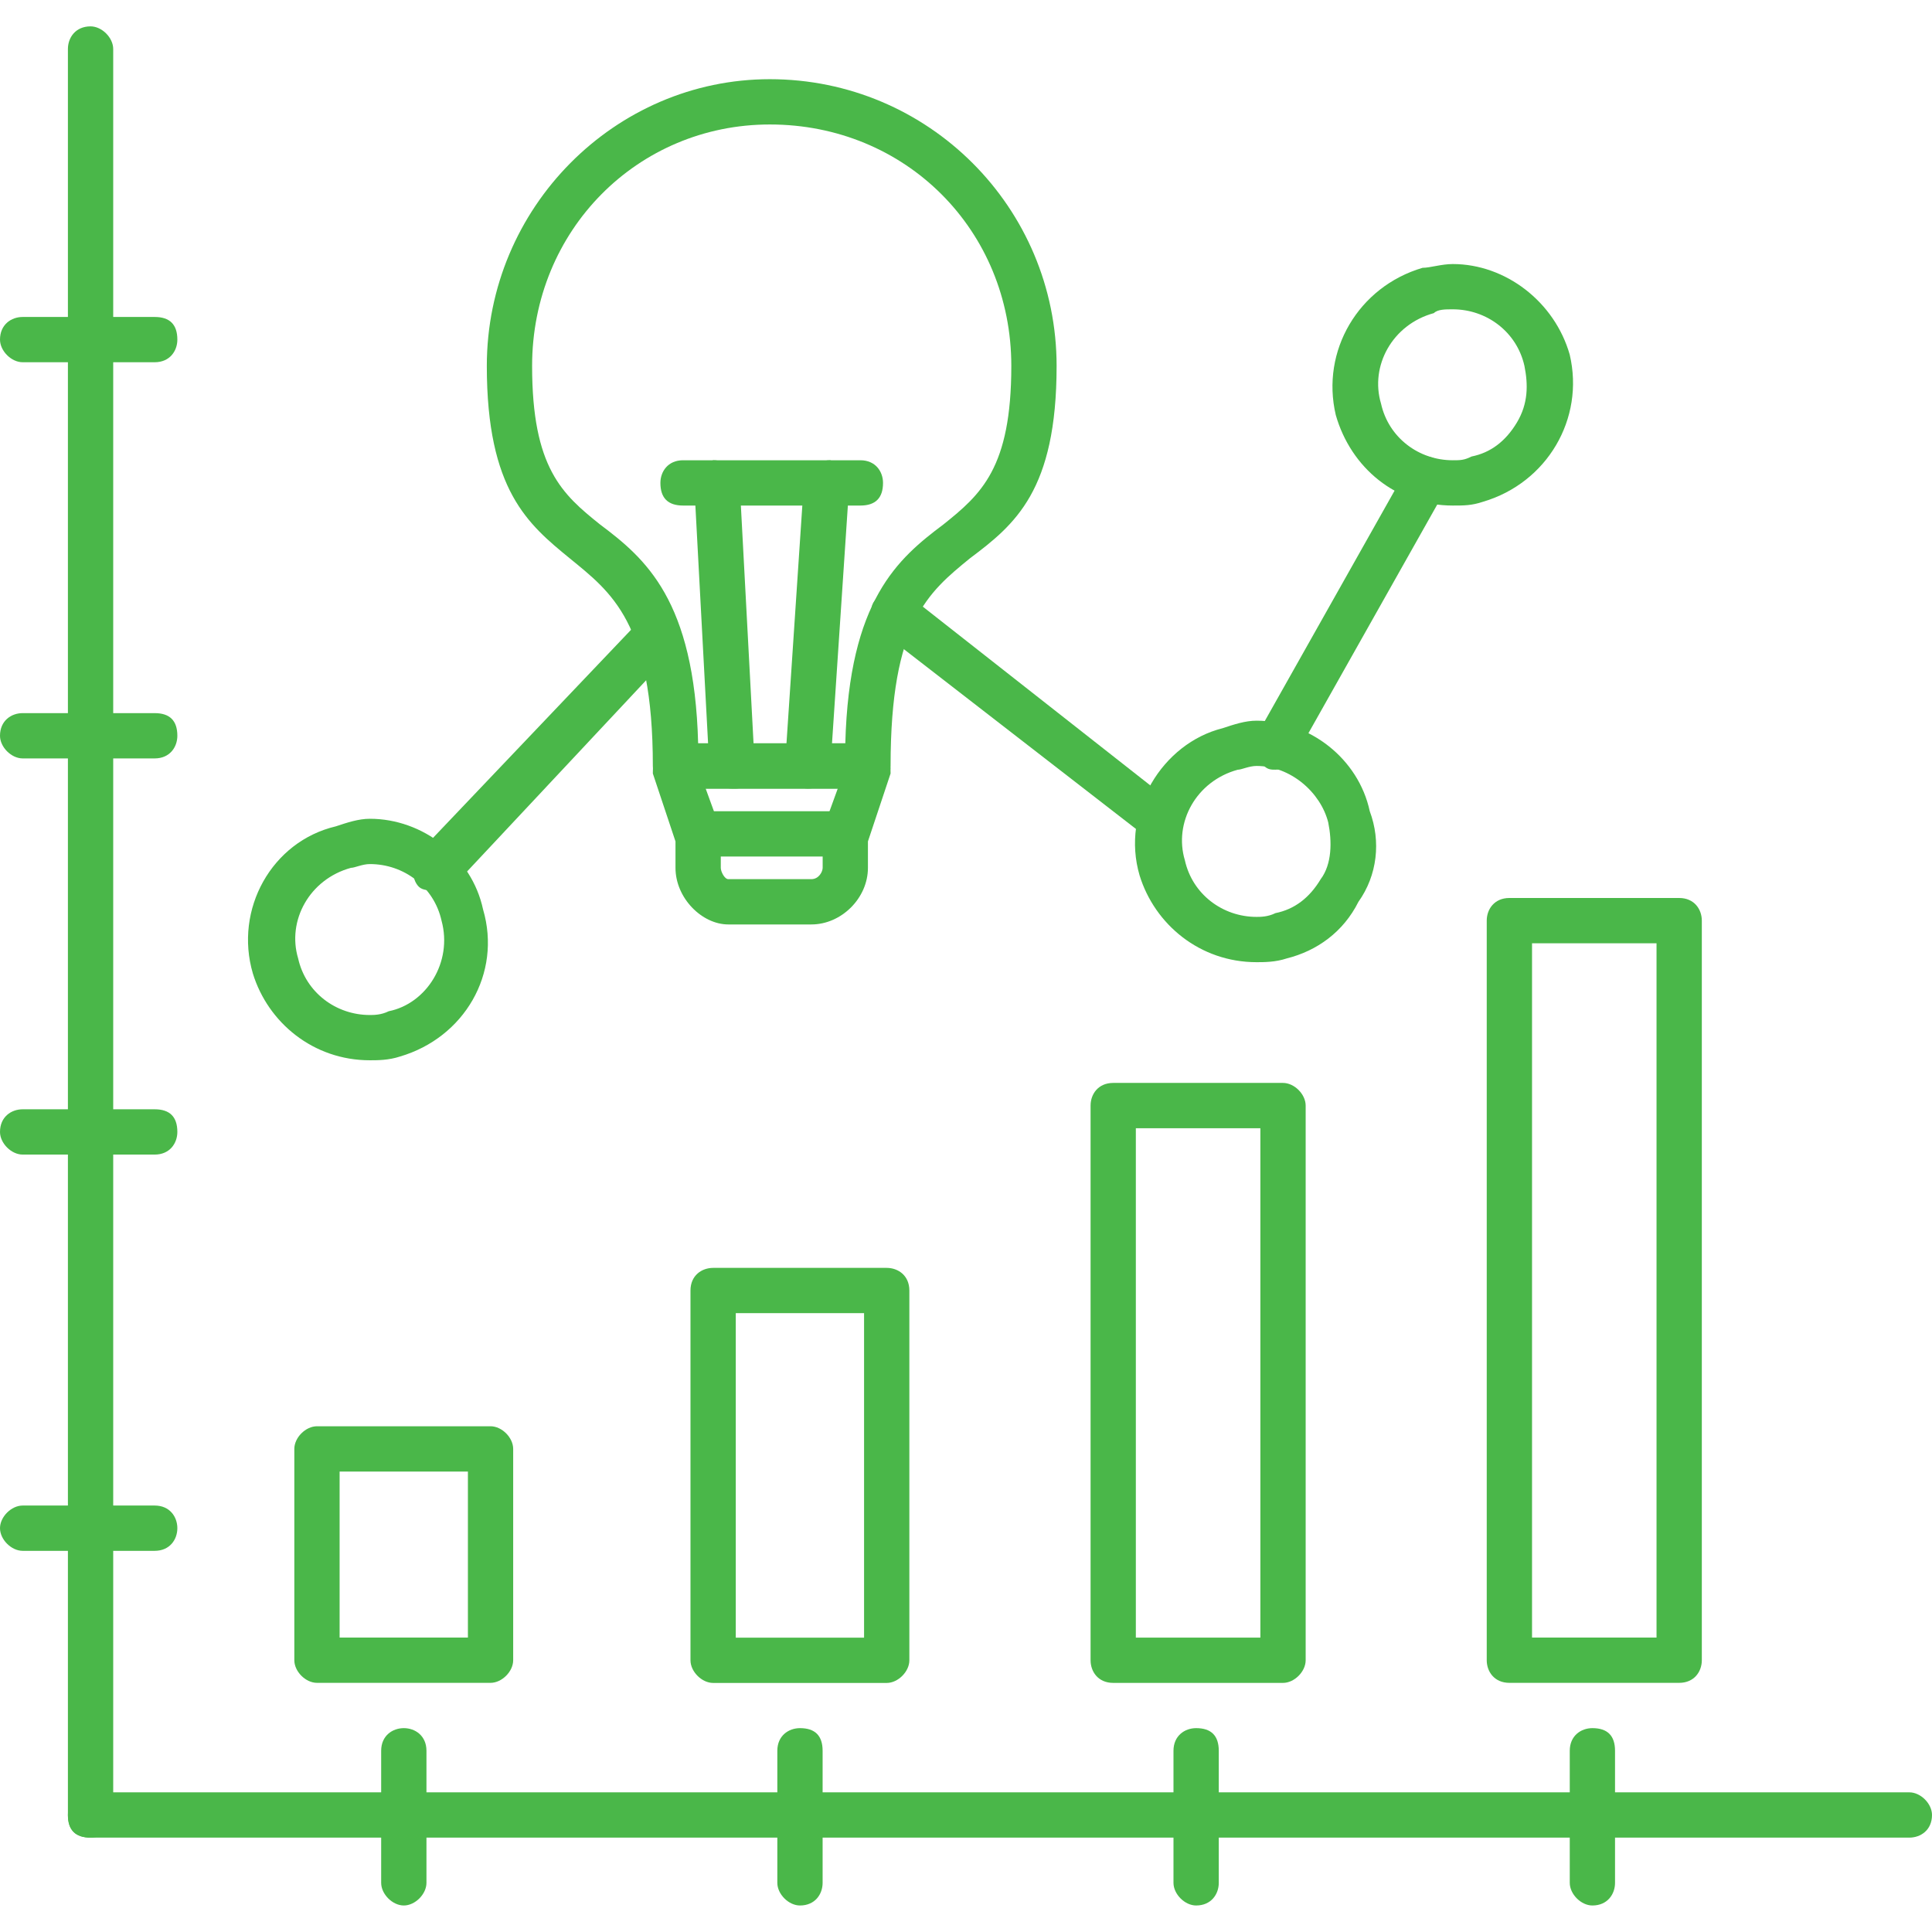
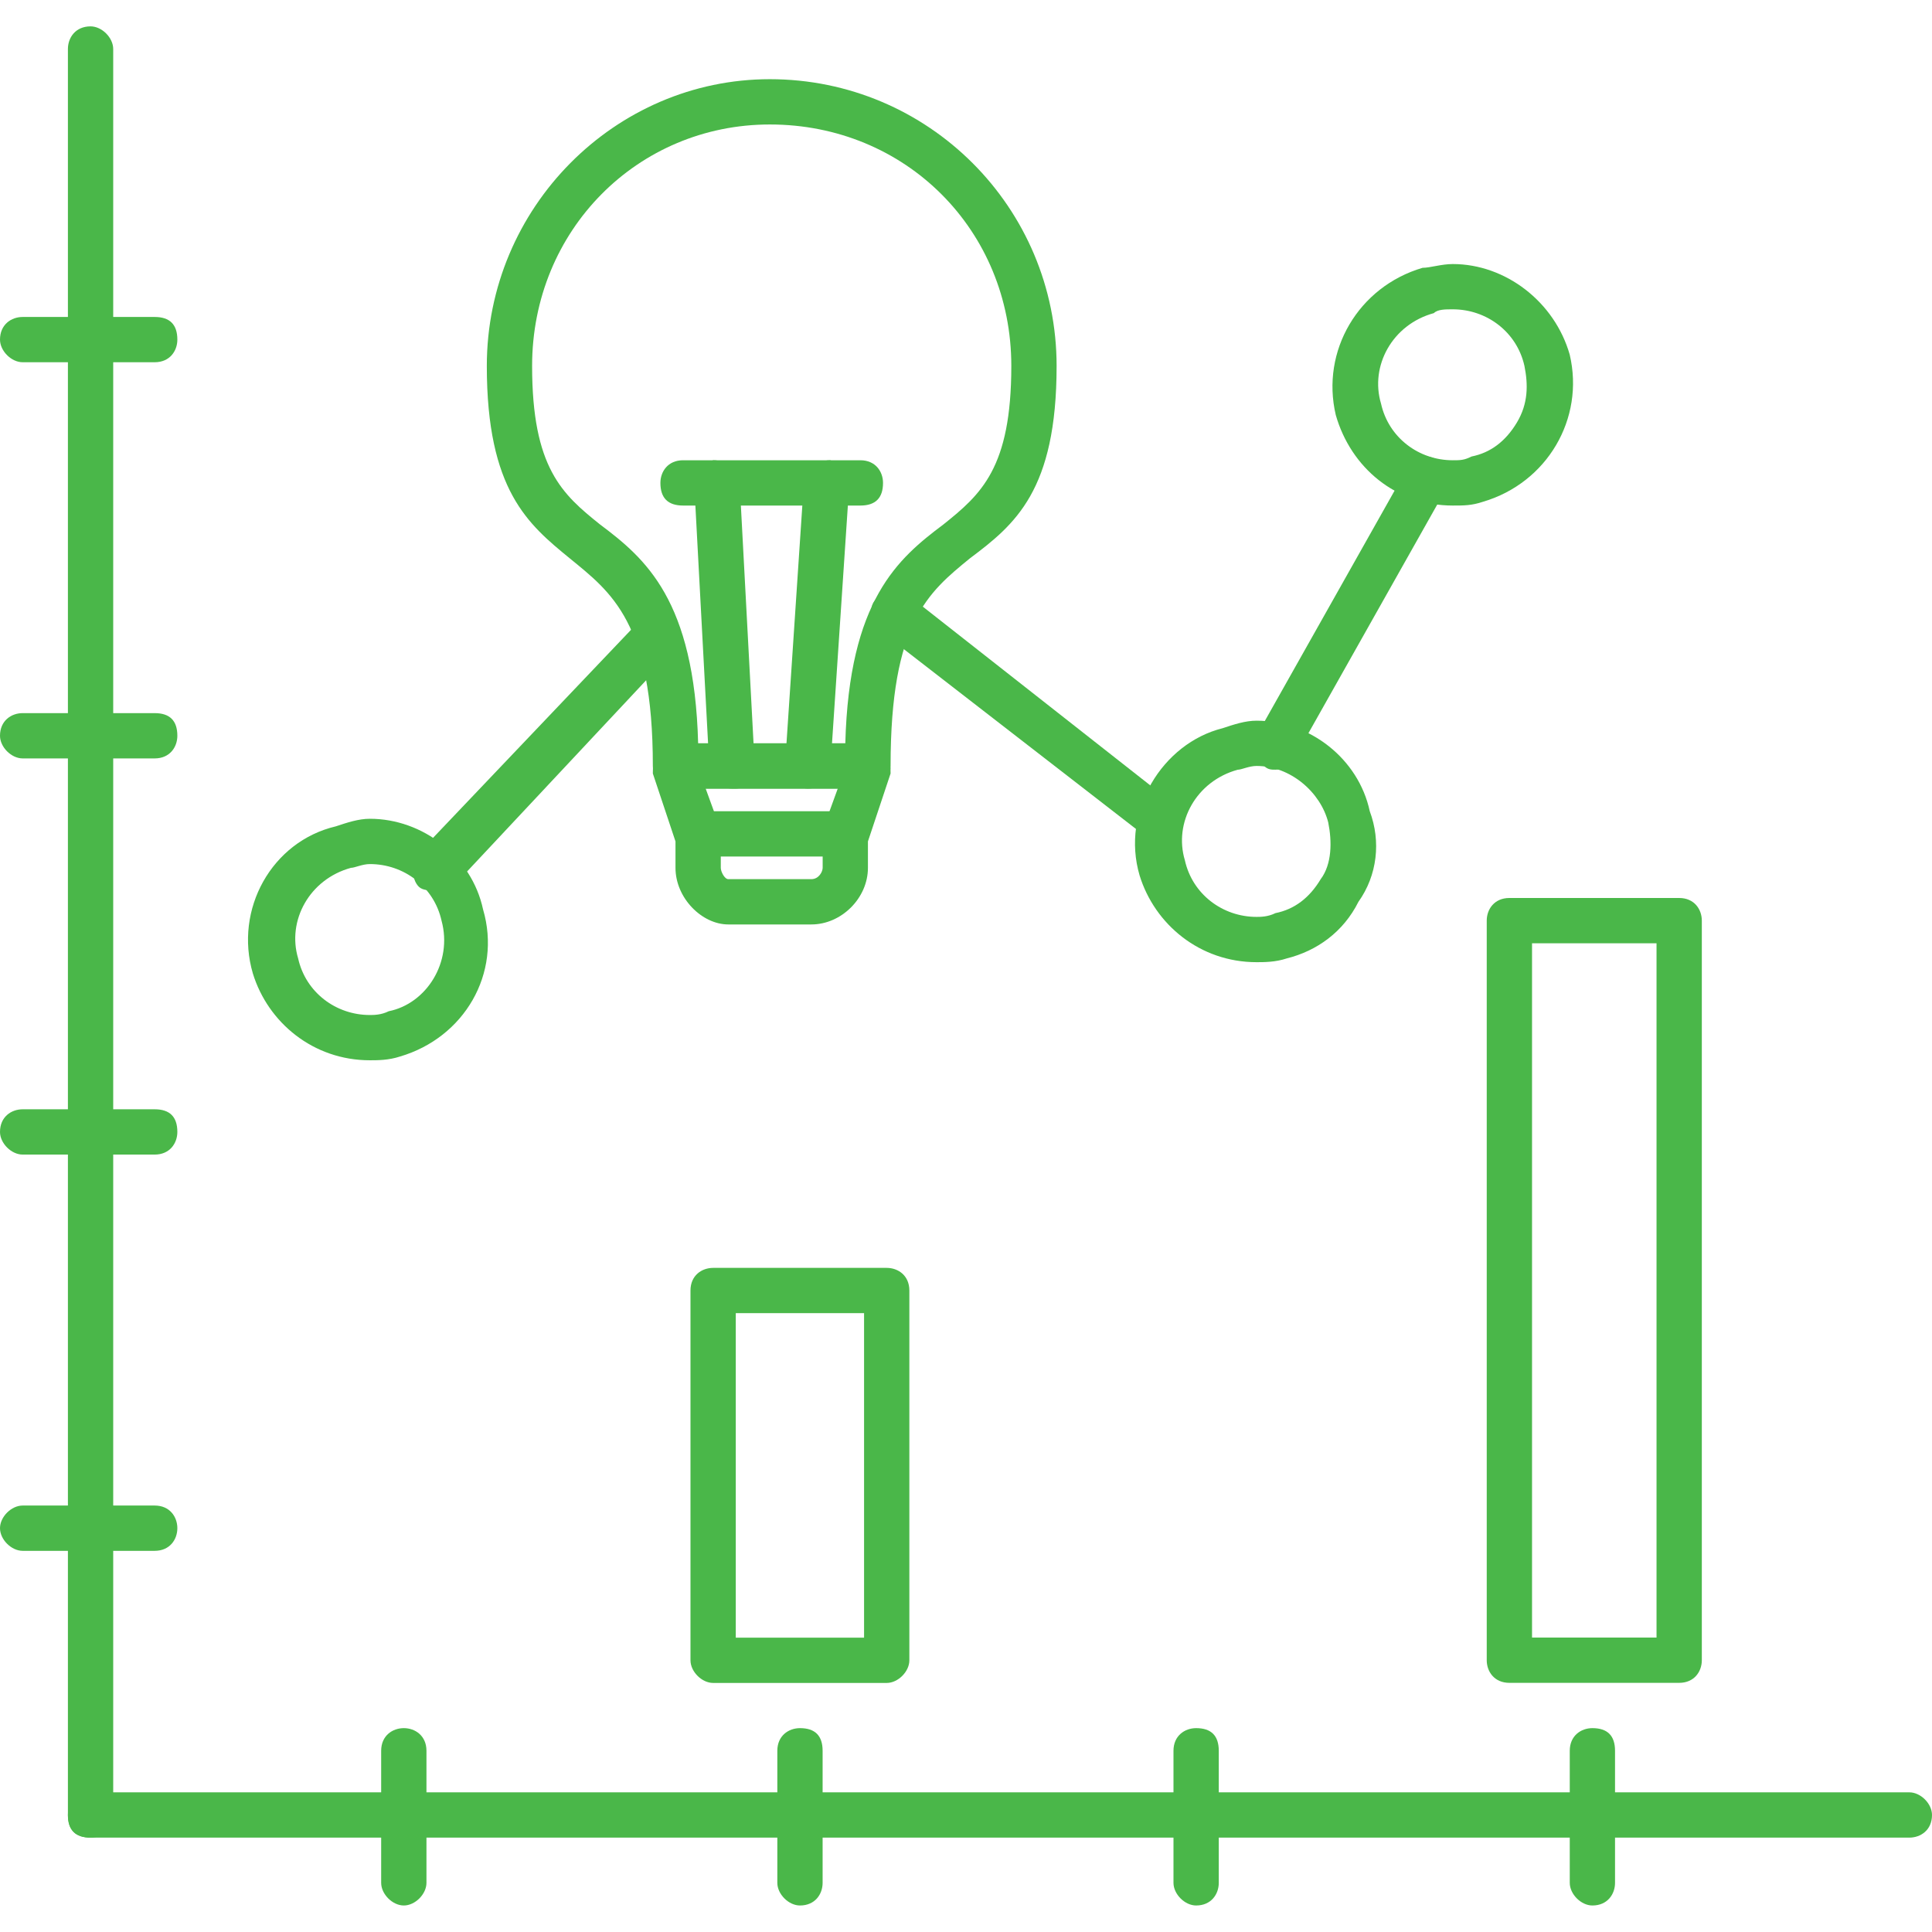
<svg xmlns="http://www.w3.org/2000/svg" width="79" height="79" viewBox="0 0 79 79" fill="none">
  <path fill-rule="evenodd" clip-rule="evenodd" d="M59.403 20.672C57.089 20.672 55.237 19.129 54.62 16.969C54.003 14.346 55.546 11.723 58.169 10.951C58.477 10.951 58.94 10.797 59.403 10.797C61.563 10.797 63.569 12.34 64.186 14.5C64.804 17.123 63.261 19.746 60.638 20.518C60.175 20.672 59.866 20.672 59.403 20.672ZM59.403 12.648C59.095 12.648 58.786 12.648 58.632 12.803C56.934 13.266 56.009 14.963 56.471 16.506C56.78 17.895 58.014 18.82 59.403 18.82C59.712 18.82 59.866 18.82 60.175 18.666C60.946 18.512 61.563 18.049 62.026 17.277C62.489 16.506 62.489 15.734 62.335 14.963C62.026 13.574 60.792 12.648 59.403 12.648Z" fill="#4AB749" />
  <path fill-rule="evenodd" clip-rule="evenodd" d="M51.381 39.344C49.067 39.344 47.215 37.801 46.598 35.795C45.827 33.172 47.524 30.395 49.993 29.777C50.456 29.623 50.918 29.469 51.381 29.469C53.541 29.469 55.547 31.012 56.01 33.172C56.473 34.406 56.319 35.795 55.547 36.875C54.93 38.109 53.85 38.881 52.616 39.19C52.153 39.344 51.69 39.344 51.381 39.344ZM51.381 31.32C51.073 31.32 50.764 31.475 50.61 31.475C48.913 31.938 47.987 33.635 48.45 35.178C48.758 36.566 49.993 37.492 51.381 37.492C51.535 37.492 51.844 37.492 52.153 37.338C52.924 37.184 53.541 36.721 54.004 35.949C54.467 35.332 54.467 34.406 54.313 33.635C54.004 32.4 52.77 31.32 51.381 31.32Z" fill="#4AB749" />
  <path fill-rule="evenodd" clip-rule="evenodd" d="M15.123 43.355C12.808 43.355 10.957 41.812 10.34 39.807C9.568 37.184 11.111 34.406 13.734 33.789C14.197 33.635 14.66 33.48 15.123 33.48C17.283 33.48 19.289 35.023 19.752 37.184C20.523 39.807 18.98 42.43 16.357 43.201C15.894 43.355 15.431 43.355 15.123 43.355ZM15.123 35.332C14.814 35.332 14.506 35.486 14.351 35.486C12.654 35.949 11.728 37.647 12.191 39.19C12.5 40.578 13.734 41.504 15.123 41.504C15.277 41.504 15.586 41.504 15.894 41.35C17.437 41.041 18.517 39.344 18.055 37.647C17.746 36.258 16.512 35.332 15.123 35.332Z" fill="#4AB749" />
  <path fill-rule="evenodd" clip-rule="evenodd" d="M52.151 31.473C51.996 31.473 51.842 31.473 51.688 31.319C51.225 31.165 51.071 30.547 51.379 30.084L57.551 19.129C57.706 18.666 58.323 18.512 58.785 18.821C59.248 18.975 59.403 19.592 59.094 20.055L52.922 31.01C52.768 31.319 52.459 31.473 52.151 31.473Z" fill="#4AB749" />
  <path fill-rule="evenodd" clip-rule="evenodd" d="M47.524 34.404C47.215 34.404 47.061 34.404 46.907 34.25L35.951 25.764C35.643 25.455 35.489 24.838 35.797 24.529C36.106 24.067 36.723 24.067 37.186 24.375L47.987 32.862C48.45 33.17 48.45 33.633 48.141 34.096C47.987 34.25 47.678 34.404 47.524 34.404Z" fill="#4AB749" />
  <path fill-rule="evenodd" clip-rule="evenodd" d="M17.743 36.413C17.589 36.413 17.28 36.413 17.126 36.259C16.817 35.95 16.817 35.333 17.126 34.87L26.23 25.304C26.538 24.995 27.155 24.841 27.464 25.304C27.927 25.613 27.927 26.23 27.618 26.538L18.515 36.259C18.36 36.413 18.052 36.413 17.743 36.413Z" fill="#4AB749" />
  <path fill-rule="evenodd" clip-rule="evenodd" d="M3.703 75.141C3.086 75.141 2.777 74.832 2.777 74.215V2.004C2.777 1.541 3.086 1.078 3.703 1.078C4.166 1.078 4.629 1.541 4.629 2.004V74.215C4.629 74.832 4.166 75.141 3.703 75.141Z" fill="#4AB749" />
  <path fill-rule="evenodd" clip-rule="evenodd" d="M78.074 75.141H3.703C3.086 75.141 2.777 74.832 2.777 74.215C2.777 73.752 3.086 73.289 3.703 73.289H78.074C78.537 73.289 79 73.752 79 74.215C79 74.832 78.537 75.141 78.074 75.141Z" fill="#4AB749" />
  <path fill-rule="evenodd" clip-rule="evenodd" d="M16.512 77.916C16.049 77.916 15.586 77.453 15.586 76.99V71.59C15.586 70.973 16.049 70.664 16.512 70.664C16.975 70.664 17.438 70.973 17.438 71.59V76.99C17.438 77.453 16.975 77.916 16.512 77.916Z" fill="#4AB749" />
  <path fill-rule="evenodd" clip-rule="evenodd" d="M32.711 77.916C32.248 77.916 31.785 77.453 31.785 76.99V71.59C31.785 70.973 32.248 70.664 32.711 70.664C33.328 70.664 33.637 70.973 33.637 71.59V76.99C33.637 77.453 33.328 77.916 32.711 77.916Z" fill="#4AB749" />
  <path fill-rule="evenodd" clip-rule="evenodd" d="M48.91 77.916C48.447 77.916 47.984 77.453 47.984 76.99V71.59C47.984 70.973 48.447 70.664 48.91 70.664C49.527 70.664 49.836 70.973 49.836 71.59V76.99C49.836 77.453 49.527 77.916 48.91 77.916Z" fill="#4AB749" />
  <path fill-rule="evenodd" clip-rule="evenodd" d="M65.113 77.916C64.65 77.916 64.188 77.453 64.188 76.99V71.59C64.188 70.973 64.65 70.664 65.113 70.664C65.731 70.664 66.039 70.973 66.039 71.59V76.99C66.039 77.453 65.731 77.916 65.113 77.916Z" fill="#4AB749" />
  <path fill-rule="evenodd" clip-rule="evenodd" d="M6.326 14.812H0.926C0.463 14.812 0 14.35 0 13.887C0 13.27 0.463 12.961 0.926 12.961H6.326C6.943 12.961 7.252 13.27 7.252 13.887C7.252 14.35 6.943 14.812 6.326 14.812Z" fill="#4AB749" />
  <path fill-rule="evenodd" clip-rule="evenodd" d="M6.326 31.012H0.926C0.463 31.012 0 30.549 0 30.086C0 29.469 0.463 29.16 0.926 29.16H6.326C6.943 29.16 7.252 29.469 7.252 30.086C7.252 30.549 6.943 31.012 6.326 31.012Z" fill="#4AB749" />
  <path fill-rule="evenodd" clip-rule="evenodd" d="M6.326 47.211H0.926C0.463 47.211 0 46.748 0 46.285C0 45.668 0.463 45.359 0.926 45.359H6.326C6.943 45.359 7.252 45.668 7.252 46.285C7.252 46.748 6.943 47.211 6.326 47.211Z" fill="#4AB749" />
  <path fill-rule="evenodd" clip-rule="evenodd" d="M6.326 63.414H0.926C0.463 63.414 0 62.951 0 62.488C0 62.025 0.463 61.562 0.926 61.562H6.326C6.943 61.562 7.252 62.025 7.252 62.488C7.252 62.951 6.943 63.414 6.326 63.414Z" fill="#4AB749" />
  <path fill-rule="evenodd" clip-rule="evenodd" d="M68.662 68.812H61.719C61.102 68.812 60.793 68.35 60.793 67.887V37.645C60.793 37.182 61.102 36.719 61.719 36.719H68.662C69.279 36.719 69.588 37.182 69.588 37.645V67.887C69.588 68.35 69.279 68.812 68.662 68.812ZM62.645 66.961H67.736V38.57H62.645V66.961Z" fill="#4AB749" />
-   <path fill-rule="evenodd" clip-rule="evenodd" d="M52.463 68.814H45.52C44.902 68.814 44.594 68.352 44.594 67.889V45.207C44.594 44.744 44.902 44.281 45.52 44.281H52.463C52.926 44.281 53.389 44.744 53.389 45.207V67.889C53.389 68.352 52.926 68.814 52.463 68.814ZM46.445 66.963H51.537V46.133H46.445V66.963Z" fill="#4AB749" />
  <path fill-rule="evenodd" clip-rule="evenodd" d="M36.258 68.816H29.16C28.697 68.816 28.234 68.353 28.234 67.891V52.77C28.234 52.152 28.697 51.844 29.16 51.844H36.258C36.721 51.844 37.184 52.152 37.184 52.77V67.891C37.184 68.353 36.721 68.816 36.258 68.816ZM30.086 66.965H35.332V53.695H30.086V66.965Z" fill="#4AB749" />
-   <path fill-rule="evenodd" clip-rule="evenodd" d="M20.059 68.812H12.961C12.498 68.812 12.035 68.35 12.035 67.887V59.246C12.035 58.783 12.498 58.32 12.961 58.32H20.059C20.521 58.32 20.984 58.783 20.984 59.246V67.887C20.984 68.35 20.521 68.812 20.059 68.812ZM13.887 66.961H19.133V60.172H13.887V66.961Z" fill="#4AB749" />
  <path fill-rule="evenodd" clip-rule="evenodd" d="M29.936 32.244C29.474 32.244 29.165 31.936 29.011 31.473L28.393 19.9C28.239 19.438 28.702 18.975 29.165 18.82C29.782 18.82 30.091 19.283 30.245 19.746L30.862 31.318C31.017 31.781 30.554 32.244 30.091 32.244C30.091 32.244 30.091 32.244 29.936 32.244Z" fill="#4AB749" />
  <path fill-rule="evenodd" clip-rule="evenodd" d="M33.023 32.244C32.56 32.244 32.098 31.781 32.098 31.318L32.869 19.746C33.023 19.283 33.332 18.82 33.949 18.82C34.412 18.975 34.721 19.438 34.721 19.9L33.949 31.473C33.949 31.936 33.641 32.244 33.023 32.244Z" fill="#4AB749" />
  <path fill-rule="evenodd" clip-rule="evenodd" d="M35.49 32.246H27.621C27.158 32.246 26.695 31.938 26.695 31.32C26.695 25.457 24.998 24.223 23.301 22.834C21.604 21.445 19.906 20.057 19.906 14.965C19.906 8.484 25.152 3.238 31.479 3.238C37.959 3.238 43.205 8.484 43.205 14.965C43.205 20.057 41.508 21.445 39.656 22.834C37.959 24.223 36.416 25.457 36.416 31.32C36.416 31.938 35.953 32.246 35.49 32.246ZM28.547 30.395H34.565C34.719 24.531 36.725 22.834 38.576 21.445C40.119 20.211 41.353 19.131 41.353 14.965C41.353 9.41 37.033 5.09 31.479 5.09C26.078 5.09 21.758 9.41 21.758 14.965C21.758 19.131 22.992 20.211 24.535 21.445C26.387 22.834 28.393 24.531 28.547 30.395Z" fill="#4AB749" />
  <path fill-rule="evenodd" clip-rule="evenodd" d="M35.182 20.672H27.93C27.312 20.672 27.004 20.363 27.004 19.746C27.004 19.283 27.312 18.82 27.93 18.82H35.182C35.799 18.82 36.107 19.283 36.107 19.746C36.107 20.363 35.799 20.672 35.182 20.672Z" fill="#4AB749" />
  <path fill-rule="evenodd" clip-rule="evenodd" d="M33.176 37.801H29.781C28.701 37.801 27.621 36.721 27.621 35.486V34.406L26.695 31.629C26.695 31.475 26.695 31.166 26.85 30.857C27.004 30.549 27.312 30.395 27.621 30.395H35.49C35.799 30.395 36.107 30.549 36.262 30.857C36.416 31.166 36.416 31.475 36.416 31.629L35.49 34.406V35.486C35.49 36.721 34.41 37.801 33.176 37.801ZM28.855 32.246L29.473 33.943V34.252V35.486C29.473 35.641 29.627 35.949 29.781 35.949H33.176C33.484 35.949 33.639 35.641 33.639 35.486V34.252C33.639 34.098 33.639 34.098 33.639 33.943L34.256 32.246H28.855Z" fill="#4AB749" />
  <path fill-rule="evenodd" clip-rule="evenodd" d="M34.565 35.023H28.547C28.084 35.023 27.621 34.56 27.621 34.098C27.621 33.635 28.084 33.172 28.547 33.172H34.565C35.027 33.172 35.49 33.635 35.49 34.098C35.49 34.56 35.027 35.023 34.565 35.023Z" fill="#4AB749" />
</svg>